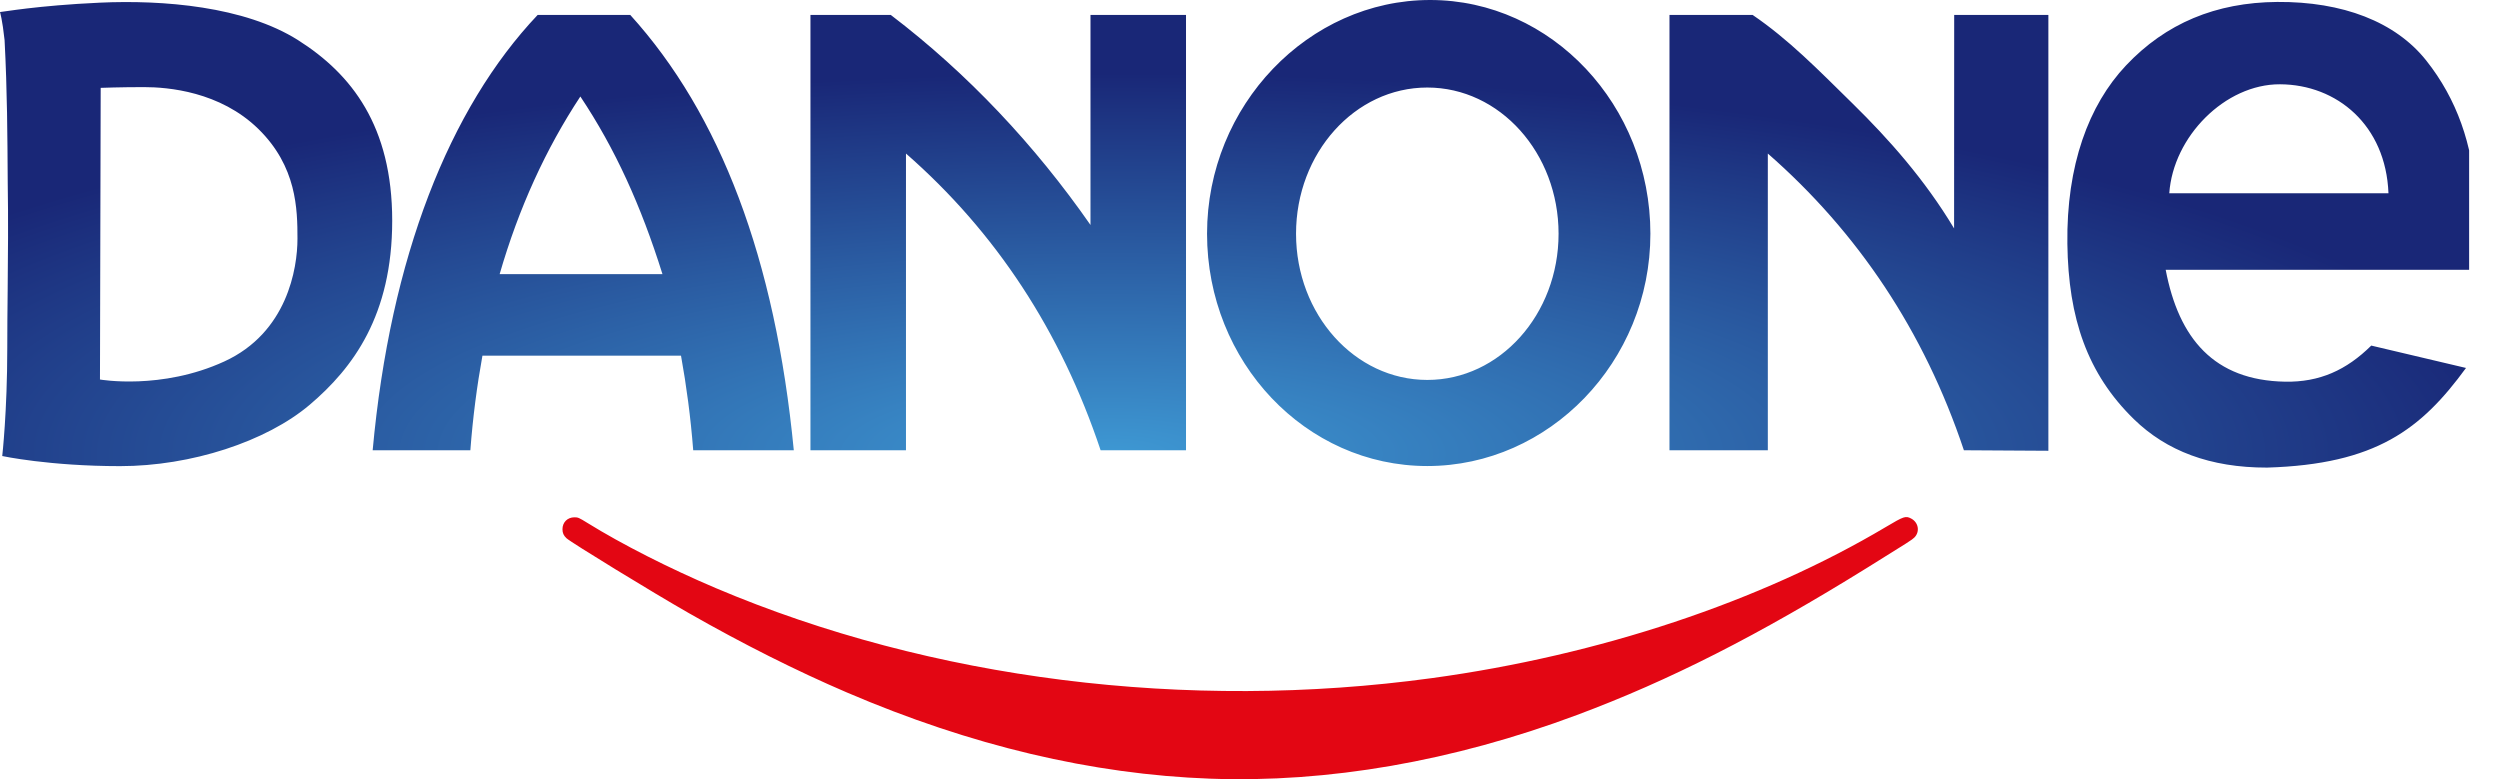
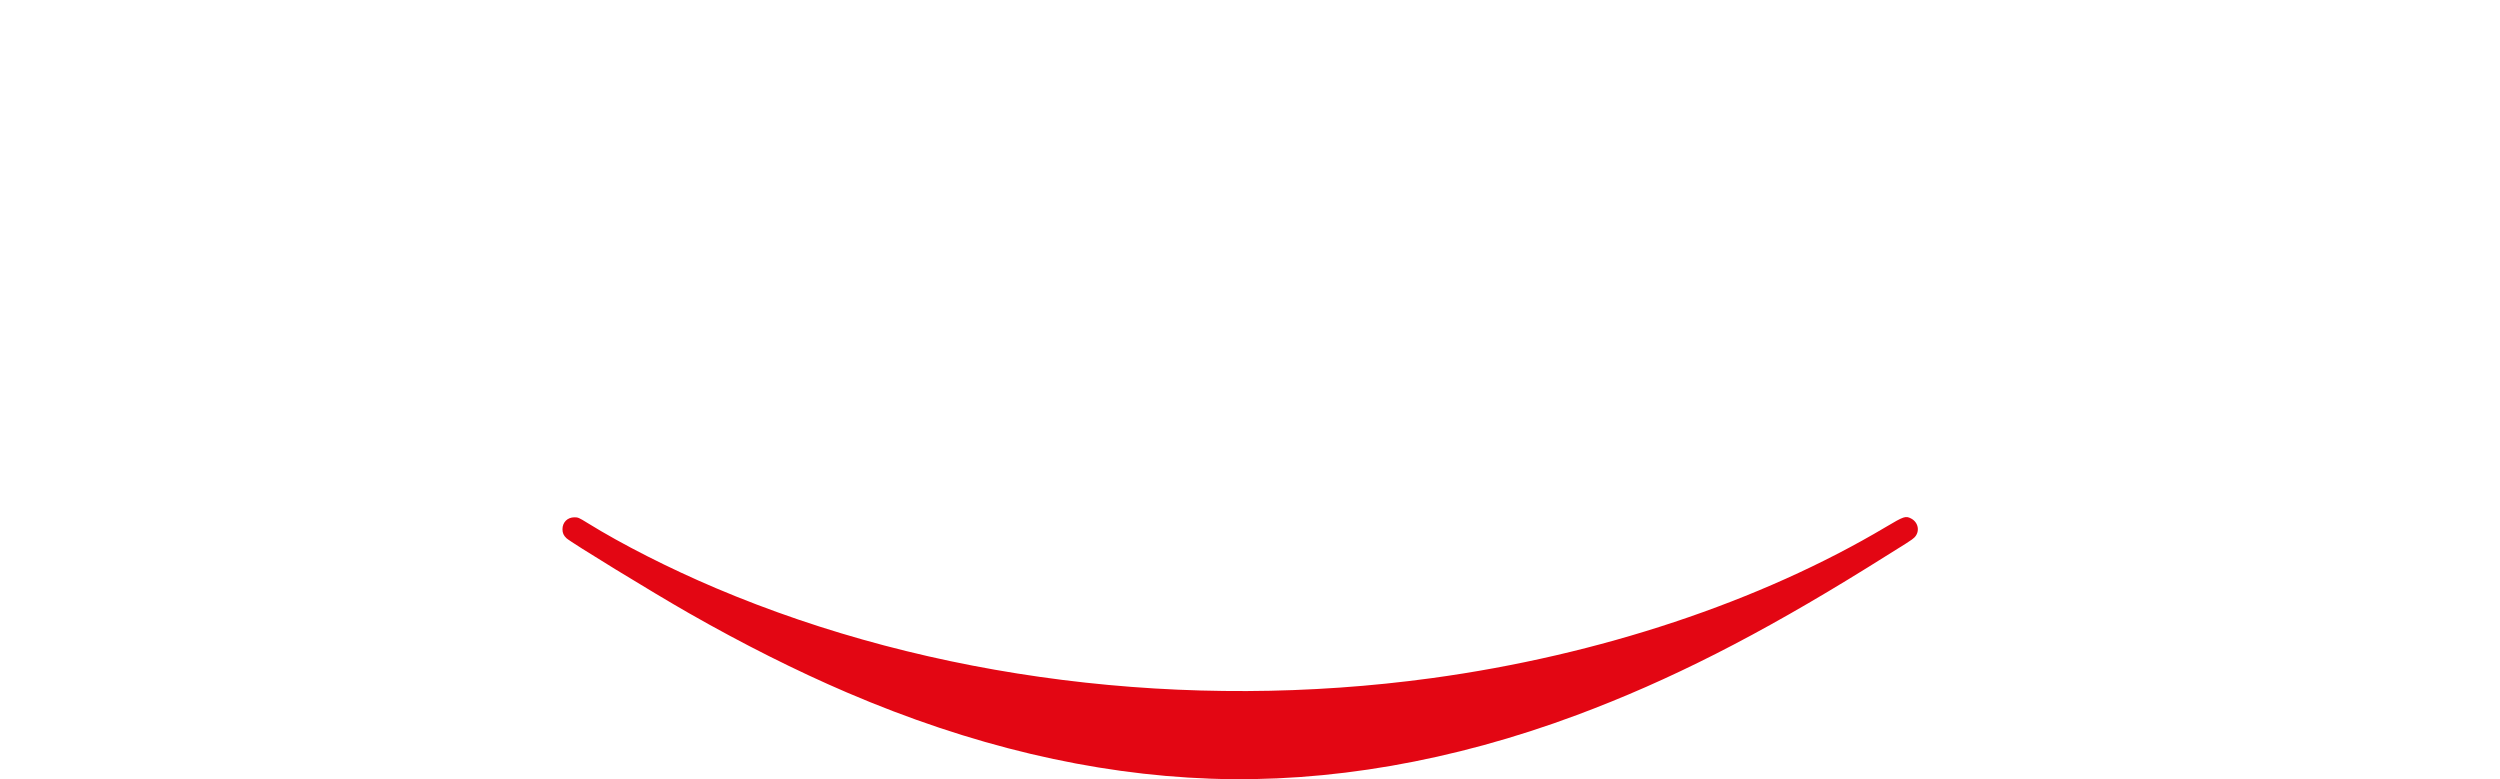
<svg xmlns="http://www.w3.org/2000/svg" width="77" height="24" viewBox="0 0 77 24" fill="none">
  <g clip-path="url(#clip0_7206_12919)">
    <path d="M37.27 23.983C33.635 23.851 29.901 22.965 26.084 21.328C24.53 20.662 22.887 19.837 21.215 18.883C20.112 18.254 17.588 16.709 17.447 16.577C17.359 16.494 17.324 16.416 17.324 16.3C17.324 16.086 17.478 15.933 17.694 15.933C17.805 15.933 17.832 15.945 18.096 16.108C19.154 16.764 20.617 17.507 22.043 18.112C28.683 20.929 36.55 21.919 44.102 20.886C49.259 20.181 54.216 18.531 58.083 16.232C58.641 15.9 58.693 15.883 58.86 15.969C59.091 16.088 59.141 16.379 58.961 16.557C58.89 16.627 58.803 16.683 57.534 17.471C54.149 19.573 51.416 20.96 48.57 22.022C44.742 23.45 40.907 24.116 37.27 23.983Z" fill="#E30613" />
-     <path fill-rule="evenodd" clip-rule="evenodd" d="M0 0.371C0 0.371 0.072 0.596 0.141 1.236C0.224 2.831 0.228 4.153 0.238 5.627C0.257 6.765 0.246 7.875 0.236 8.943C0.229 9.666 0.224 10.06 0.224 10.718C0.224 12.675 0.069 14.046 0.069 14.046C0.069 14.046 1.516 14.357 3.7 14.357C5.884 14.357 8.202 13.601 9.539 12.467C10.876 11.333 12.08 9.71 12.08 6.797C12.08 3.884 10.832 2.283 9.183 1.238C7.533 0.193 5.015 -0.007 3.075 0.082C1.137 0.171 0.067 0.371 0 0.371ZM75.953 11.333L73.035 10.644C72.27 11.4 71.443 11.775 70.381 11.756C68.194 11.716 67.107 10.43 66.703 8.309H76.108C76.242 7.553 76.286 6.753 76.241 5.997C76.152 4.47 75.682 3.064 74.726 1.861C73.779 0.67 72.151 0.045 70.138 0.06C68.248 0.074 66.703 0.72 65.48 2.017C64.331 3.235 63.643 5.092 63.675 7.508C63.705 9.804 64.291 11.514 65.725 12.912C66.724 13.885 68.066 14.405 69.826 14.402C73.18 14.301 74.574 13.222 75.953 11.333ZM73.565 5.952H66.814C66.933 4.21 68.532 2.588 70.225 2.596C71.978 2.604 73.484 3.855 73.565 5.952ZM43.961 2.696C46.194 2.696 48.004 4.712 48.004 7.199C48.004 9.685 46.194 11.702 43.961 11.702C41.729 11.702 39.918 9.685 39.918 7.199C39.918 4.712 41.729 2.696 43.961 2.696ZM44.048 0C47.794 0 50.832 3.248 50.832 7.199C50.832 11.15 47.708 14.354 43.961 14.354C40.215 14.354 37.177 11.15 37.177 7.199C37.177 3.248 40.302 0 44.048 0ZM51.42 13.868H54.449V4.729C57.22 7.153 59.262 10.2 60.488 13.868L63.09 13.884V0.46L60.189 0.46L60.186 7.036C59.278 5.522 58.166 4.276 57.073 3.202C55.978 2.126 55.089 1.215 53.981 0.46H51.42L51.42 13.868ZM24.962 13.868H27.904V4.729C30.675 7.153 32.673 10.2 33.899 13.868H36.529V0.46H33.587V6.929C31.877 4.472 29.806 2.265 27.436 0.46H24.962V13.868ZM16.56 0.46H19.412C22.182 3.517 23.878 7.965 24.449 13.868H21.351C21.271 12.843 21.145 11.9 20.975 10.954H14.859C14.689 11.899 14.565 12.841 14.487 13.868H11.478C12.021 7.929 13.839 3.334 16.56 0.46ZM20.404 8.443C19.739 6.324 18.947 4.58 17.875 2.972C16.811 4.587 15.978 6.406 15.389 8.443H20.404ZM3.101 2.706C3.101 2.706 3.699 2.683 4.435 2.683C5.171 2.683 6.778 2.817 7.959 3.973C9.14 5.13 9.162 6.441 9.162 7.353C9.162 8.265 8.848 10.244 6.909 11.133C4.97 12.023 3.079 11.689 3.079 11.689L3.101 2.706Z" fill="url(#paint0_radial_7206_12919)" />
  </g>
  <defs>
    <radialGradient id="paint0_radial_7206_12919" cx="0" cy="0" r="1" gradientUnits="userSpaceOnUse" gradientTransform="translate(34.225 13.998) scale(44.027 11.767)">
      <stop stop-color="#3E98D3" />
      <stop offset="1" stop-color="#192777" />
    </radialGradient>
    <clipPath id="clip0_7206_12919">
      <rect width="76.049" height="24" fill="white" />
    </clipPath>
  </defs>
</svg>